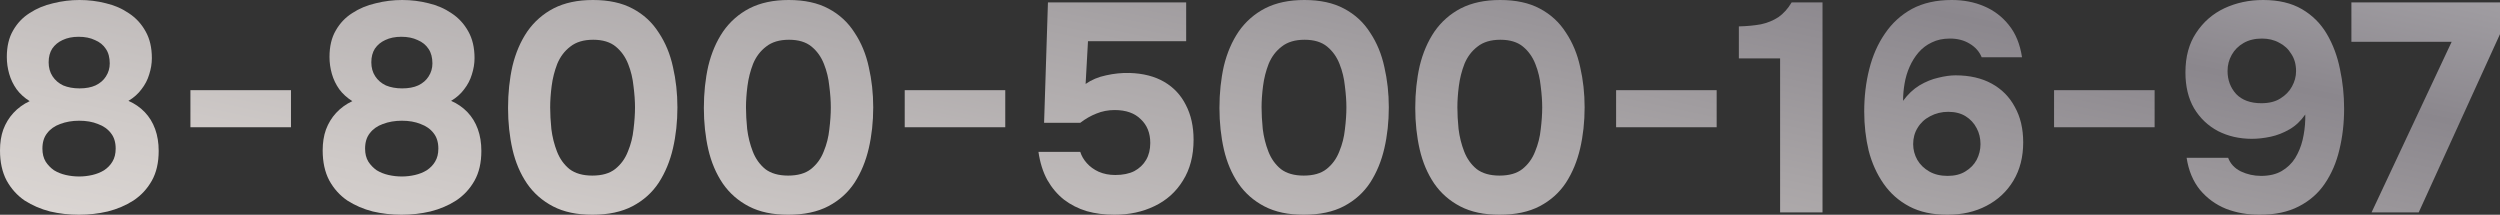
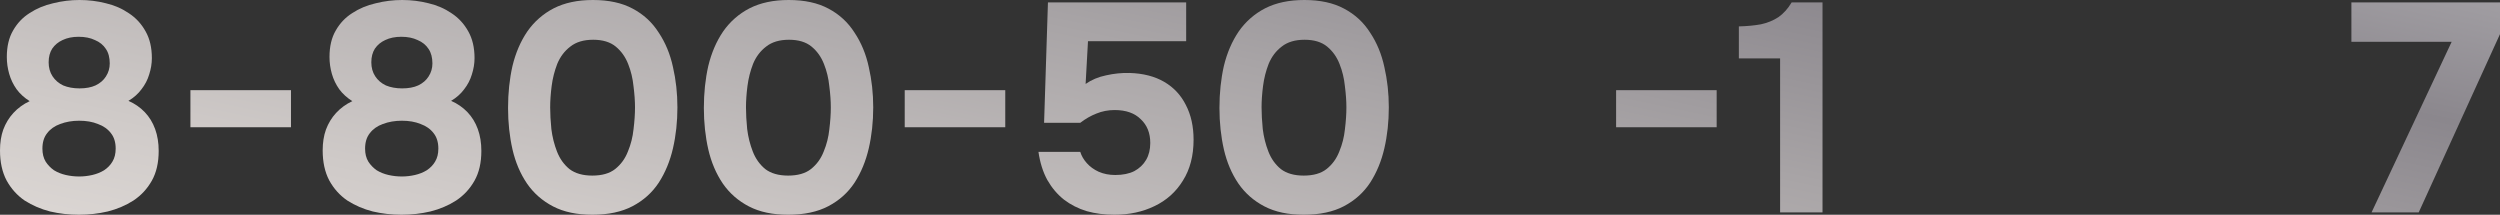
<svg xmlns="http://www.w3.org/2000/svg" viewBox="0 0 151.716 13.032" fill="none">
  <rect x="0" y="0" width="151.716" height="13.032" fill="#333333" stroke="none" />
  <path d="M4.788 13.032C4.188 13.032 3.606 12.966 3.042 12.834C2.478 12.69 1.962 12.468 1.494 12.168C1.038 11.856 0.672 11.448 0.396 10.944C0.132 10.44 0 9.834 0 9.126C0 8.658 0.066 8.238 0.198 7.866C0.342 7.482 0.546 7.146 0.81 6.858C1.086 6.558 1.416 6.318 1.8 6.138C1.476 5.934 1.212 5.694 1.008 5.418C0.804 5.13 0.654 4.818 0.558 4.482C0.462 4.146 0.414 3.804 0.414 3.456C0.414 2.82 0.54 2.286 0.792 1.854C1.044 1.41 1.38 1.056 1.8 0.792C2.22 0.516 2.694 0.318 3.222 0.198C3.75 0.066 4.284 0 4.824 0C5.376 0 5.91 0.066 6.426 0.198C6.942 0.318 7.41 0.522 7.83 0.81C8.25 1.086 8.586 1.452 8.838 1.908C9.09 2.352 9.216 2.892 9.216 3.528C9.216 3.852 9.162 4.182 9.054 4.518C8.958 4.842 8.802 5.142 8.586 5.418C8.382 5.694 8.118 5.928 7.794 6.12C8.178 6.288 8.508 6.516 8.784 6.804C9.06 7.092 9.27 7.434 9.414 7.83C9.558 8.226 9.63 8.67 9.63 9.162C9.63 9.87 9.492 10.47 9.216 10.962C8.94 11.454 8.568 11.856 8.1 12.168C7.632 12.468 7.11 12.69 6.534 12.834C5.97 12.966 5.388 13.032 4.788 13.032ZM4.806 10.71C5.07 10.71 5.334 10.68 5.598 10.62C5.862 10.56 6.102 10.464 6.318 10.332C6.534 10.188 6.702 10.014 6.822 9.81C6.954 9.594 7.02 9.33 7.02 9.018C7.02 8.634 6.924 8.322 6.732 8.082C6.54 7.83 6.276 7.644 5.94 7.524C5.616 7.392 5.238 7.326 4.806 7.326C4.386 7.326 4.002 7.392 3.654 7.524C3.318 7.644 3.054 7.83 2.862 8.082C2.67 8.322 2.574 8.634 2.574 9.018C2.574 9.33 2.64 9.594 2.772 9.81C2.904 10.014 3.072 10.188 3.276 10.332C3.492 10.464 3.732 10.56 3.996 10.62C4.26 10.68 4.53 10.71 4.806 10.71ZM4.824 5.364C5.208 5.364 5.532 5.304 5.796 5.184C6.072 5.052 6.282 4.872 6.426 4.644C6.582 4.404 6.66 4.14 6.66 3.852C6.66 3.492 6.582 3.198 6.426 2.97C6.27 2.73 6.048 2.55 5.76 2.43C5.484 2.298 5.154 2.232 4.77 2.232C4.398 2.232 4.074 2.298 3.798 2.43C3.534 2.55 3.324 2.724 3.168 2.952C3.024 3.18 2.952 3.456 2.952 3.78C2.952 4.104 3.03 4.386 3.186 4.626C3.342 4.866 3.558 5.052 3.834 5.184C4.122 5.304 4.452 5.364 4.824 5.364Z" fill="url(#paint0_linear_14_666)" />
  <path d="M11.556 7.722V5.472H17.658V7.722H11.556Z" fill="url(#paint1_linear_14_666)" />
  <path d="M24.37 13.032C23.77 13.032 23.188 12.966 22.624 12.834C22.06 12.69 21.544 12.468 21.076 12.168C20.62 11.856 20.254 11.448 19.978 10.944C19.714 10.44 19.582 9.834 19.582 9.126C19.582 8.658 19.648 8.238 19.78 7.866C19.924 7.482 20.128 7.146 20.392 6.858C20.668 6.558 20.998 6.318 21.382 6.138C21.058 5.934 20.794 5.694 20.59 5.418C20.386 5.13 20.236 4.818 20.14 4.482C20.044 4.146 19.996 3.804 19.996 3.456C19.996 2.82 20.122 2.286 20.374 1.854C20.626 1.41 20.962 1.056 21.382 0.792C21.802 0.516 22.276 0.318 22.804 0.198C23.332 0.066 23.866 0 24.406 0C24.958 0 25.492 0.066 26.008 0.198C26.524 0.318 26.992 0.522 27.412 0.81C27.832 1.086 28.168 1.452 28.42 1.908C28.672 2.352 28.798 2.892 28.798 3.528C28.798 3.852 28.744 4.182 28.636 4.518C28.54 4.842 28.384 5.142 28.168 5.418C27.964 5.694 27.7 5.928 27.376 6.12C27.76 6.288 28.09 6.516 28.366 6.804C28.642 7.092 28.852 7.434 28.996 7.83C29.14 8.226 29.212 8.67 29.212 9.162C29.212 9.87 29.074 10.47 28.798 10.962C28.522 11.454 28.15 11.856 27.682 12.168C27.214 12.468 26.692 12.69 26.116 12.834C25.552 12.966 24.97 13.032 24.37 13.032ZM24.388 10.71C24.652 10.71 24.916 10.68 25.18 10.62C25.444 10.56 25.684 10.464 25.9 10.332C26.116 10.188 26.284 10.014 26.404 9.81C26.536 9.594 26.602 9.33 26.602 9.018C26.602 8.634 26.506 8.322 26.314 8.082C26.122 7.83 25.858 7.644 25.522 7.524C25.198 7.392 24.82 7.326 24.388 7.326C23.968 7.326 23.584 7.392 23.236 7.524C22.9 7.644 22.636 7.83 22.444 8.082C22.252 8.322 22.156 8.634 22.156 9.018C22.156 9.33 22.222 9.594 22.354 9.81C22.486 10.014 22.654 10.188 22.858 10.332C23.074 10.464 23.314 10.56 23.578 10.62C23.842 10.68 24.112 10.71 24.388 10.71ZM24.406 5.364C24.79 5.364 25.114 5.304 25.378 5.184C25.654 5.052 25.864 4.872 26.008 4.644C26.164 4.404 26.242 4.14 26.242 3.852C26.242 3.492 26.164 3.198 26.008 2.97C25.852 2.73 25.63 2.55 25.342 2.43C25.066 2.298 24.736 2.232 24.352 2.232C23.98 2.232 23.656 2.298 23.38 2.43C23.116 2.55 22.906 2.724 22.75 2.952C22.606 3.18 22.534 3.456 22.534 3.78C22.534 4.104 22.612 4.386 22.768 4.626C22.924 4.866 23.14 5.052 23.416 5.184C23.704 5.304 24.034 5.364 24.406 5.364Z" fill="url(#paint2_linear_14_666)" />
  <path d="M35.944 13.032C35.008 13.032 34.216 12.864 33.568 12.528C32.92 12.192 32.392 11.73 31.984 11.142C31.576 10.542 31.282 9.852 31.102 9.072C30.922 8.28 30.832 7.44 30.832 6.552C30.832 5.64 30.922 4.788 31.102 3.996C31.294 3.204 31.594 2.508 32.002 1.908C32.422 1.308 32.956 0.84 33.604 0.504C34.264 0.168 35.056 0 35.98 0C36.94 0 37.744 0.174 38.392 0.522C39.052 0.87 39.58 1.356 39.976 1.98C40.384 2.592 40.672 3.288 40.84 4.068C41.02 4.848 41.11 5.664 41.11 6.516C41.11 7.392 41.02 8.22 40.84 9C40.66 9.78 40.372 10.476 39.976 11.088C39.58 11.688 39.052 12.162 38.392 12.51C37.732 12.858 36.916 13.032 35.944 13.032ZM35.944 10.656C36.532 10.656 36.994 10.524 37.33 10.26C37.678 9.984 37.936 9.63 38.104 9.198C38.284 8.766 38.398 8.316 38.446 7.848C38.506 7.368 38.536 6.924 38.536 6.516C38.536 6.132 38.506 5.706 38.446 5.238C38.398 4.758 38.29 4.308 38.122 3.888C37.954 3.456 37.702 3.102 37.366 2.826C37.03 2.55 36.574 2.412 35.998 2.412C35.422 2.412 34.96 2.55 34.612 2.826C34.264 3.09 34 3.438 33.82 3.87C33.652 4.302 33.538 4.752 33.478 5.22C33.418 5.688 33.388 6.12 33.388 6.516C33.388 6.912 33.412 7.35 33.46 7.83C33.52 8.31 33.634 8.766 33.802 9.198C33.97 9.63 34.222 9.984 34.558 10.26C34.906 10.524 35.368 10.656 35.944 10.656Z" fill="url(#paint3_linear_14_666)" />
  <path d="M47.827 13.032C46.891 13.032 46.099 12.864 45.451 12.528C44.803 12.192 44.275 11.73 43.867 11.142C43.459 10.542 43.165 9.852 42.985 9.072C42.805 8.28 42.715 7.44 42.715 6.552C42.715 5.64 42.805 4.788 42.985 3.996C43.177 3.204 43.477 2.508 43.885 1.908C44.305 1.308 44.839 0.84 45.487 0.504C46.147 0.168 46.939 0 47.863 0C48.823 0 49.627 0.174 50.275 0.522C50.935 0.87 51.463 1.356 51.859 1.98C52.267 2.592 52.555 3.288 52.723 4.068C52.903 4.848 52.993 5.664 52.993 6.516C52.993 7.392 52.903 8.22 52.723 9C52.543 9.78 52.255 10.476 51.859 11.088C51.463 11.688 50.935 12.162 50.275 12.51C49.615 12.858 48.799 13.032 47.827 13.032ZM47.827 10.656C48.415 10.656 48.877 10.524 49.213 10.26C49.561 9.984 49.819 9.63 49.987 9.198C50.167 8.766 50.281 8.316 50.329 7.848C50.389 7.368 50.419 6.924 50.419 6.516C50.419 6.132 50.389 5.706 50.329 5.238C50.281 4.758 50.173 4.308 50.005 3.888C49.837 3.456 49.585 3.102 49.249 2.826C48.913 2.55 48.457 2.412 47.881 2.412C47.305 2.412 46.843 2.55 46.495 2.826C46.147 3.09 45.883 3.438 45.703 3.87C45.535 4.302 45.421 4.752 45.361 5.22C45.301 5.688 45.271 6.12 45.271 6.516C45.271 6.912 45.295 7.35 45.343 7.83C45.403 8.31 45.517 8.766 45.685 9.198C45.853 9.63 46.105 9.984 46.441 10.26C46.789 10.524 47.251 10.656 47.827 10.656Z" fill="url(#paint4_linear_14_666)" />
  <path d="M54.904 7.722V5.472H61.006V7.722H54.904Z" fill="url(#paint5_linear_14_666)" />
  <path d="M67.628 13.032C67.028 13.032 66.47 12.96 65.954 12.816C65.438 12.66 64.976 12.426 64.568 12.114C64.172 11.802 63.836 11.406 63.56 10.926C63.296 10.446 63.116 9.876 63.02 9.216H65.558C65.63 9.456 65.762 9.684 65.954 9.9C66.146 10.116 66.386 10.29 66.674 10.422C66.974 10.554 67.31 10.62 67.682 10.62C68.138 10.62 68.522 10.542 68.834 10.386C69.146 10.218 69.386 9.99 69.554 9.702C69.722 9.414 69.806 9.072 69.806 8.676C69.806 8.076 69.614 7.596 69.23 7.236C68.858 6.864 68.33 6.678 67.646 6.678C67.25 6.678 66.878 6.75 66.53 6.894C66.194 7.026 65.87 7.212 65.558 7.452H63.362L63.596 0.144H71.984V2.502H66.026L65.882 5.094C66.242 4.842 66.656 4.668 67.124 4.572C67.604 4.464 68.078 4.416 68.546 4.428C69.374 4.452 70.076 4.632 70.652 4.968C71.228 5.304 71.666 5.772 71.966 6.372C72.278 6.972 72.434 7.674 72.434 8.478C72.434 9.45 72.218 10.278 71.786 10.962C71.366 11.646 70.79 12.162 70.058 12.51C69.338 12.858 68.528 13.032 67.628 13.032Z" fill="url(#paint6_linear_14_666)" />
  <path d="M79.116 13.032C78.18 13.032 77.388 12.864 76.74 12.528C76.092 12.192 75.564 11.73 75.156 11.142C74.748 10.542 74.454 9.852 74.274 9.072C74.094 8.28 74.004 7.44 74.004 6.552C74.004 5.64 74.094 4.788 74.274 3.996C74.466 3.204 74.766 2.508 75.174 1.908C75.594 1.308 76.128 0.84 76.776 0.504C77.436 0.168 78.228 0 79.152 0C80.112 0 80.916 0.174 81.564 0.522C82.224 0.87 82.752 1.356 83.148 1.98C83.556 2.592 83.844 3.288 84.012 4.068C84.192 4.848 84.282 5.664 84.282 6.516C84.282 7.392 84.192 8.22 84.012 9C83.832 9.78 83.544 10.476 83.148 11.088C82.752 11.688 82.224 12.162 81.564 12.51C80.904 12.858 80.088 13.032 79.116 13.032ZM79.116 10.656C79.704 10.656 80.166 10.524 80.502 10.26C80.85 9.984 81.108 9.63 81.276 9.198C81.456 8.766 81.57 8.316 81.618 7.848C81.678 7.368 81.708 6.924 81.708 6.516C81.708 6.132 81.678 5.706 81.618 5.238C81.57 4.758 81.462 4.308 81.294 3.888C81.126 3.456 80.874 3.102 80.538 2.826C80.202 2.55 79.746 2.412 79.17 2.412C78.594 2.412 78.132 2.55 77.784 2.826C77.436 3.09 77.172 3.438 76.992 3.87C76.824 4.302 76.71 4.752 76.65 5.22C76.59 5.688 76.56 6.12 76.56 6.516C76.56 6.912 76.584 7.35 76.632 7.83C76.692 8.31 76.806 8.766 76.974 9.198C77.142 9.63 77.394 9.984 77.73 10.26C78.078 10.524 78.54 10.656 79.116 10.656Z" fill="url(#paint7_linear_14_666)" />
-   <path d="M90.999 13.032C90.063 13.032 89.271 12.864 88.623 12.528C87.975 12.192 87.447 11.73 87.039 11.142C86.631 10.542 86.337 9.852 86.157 9.072C85.977 8.28 85.887 7.44 85.887 6.552C85.887 5.64 85.977 4.788 86.157 3.996C86.349 3.204 86.649 2.508 87.057 1.908C87.477 1.308 88.011 0.84 88.659 0.504C89.319 0.168 90.111 0 91.035 0C91.995 0 92.799 0.174 93.447 0.522C94.107 0.87 94.635 1.356 95.031 1.98C95.439 2.592 95.727 3.288 95.895 4.068C96.075 4.848 96.165 5.664 96.165 6.516C96.165 7.392 96.075 8.22 95.895 9C95.715 9.78 95.427 10.476 95.031 11.088C94.635 11.688 94.107 12.162 93.447 12.51C92.787 12.858 91.971 13.032 90.999 13.032ZM90.999 10.656C91.587 10.656 92.049 10.524 92.385 10.26C92.733 9.984 92.991 9.63 93.159 9.198C93.339 8.766 93.453 8.316 93.501 7.848C93.561 7.368 93.591 6.924 93.591 6.516C93.591 6.132 93.561 5.706 93.501 5.238C93.453 4.758 93.345 4.308 93.177 3.888C93.009 3.456 92.757 3.102 92.421 2.826C92.085 2.55 91.629 2.412 91.053 2.412C90.477 2.412 90.015 2.55 89.667 2.826C89.319 3.09 89.055 3.438 88.875 3.87C88.707 4.302 88.593 4.752 88.533 5.22C88.473 5.688 88.443 6.12 88.443 6.516C88.443 6.912 88.467 7.35 88.515 7.83C88.575 8.31 88.689 8.766 88.857 9.198C89.025 9.63 89.277 9.984 89.613 10.26C89.961 10.524 90.423 10.656 90.999 10.656Z" fill="url(#paint8_linear_14_666)" />
  <path d="M98.076 7.722V5.472H104.178V7.722H98.076Z" fill="url(#paint9_linear_14_666)" />
  <path d="M108.028 12.888V3.546H105.525V1.602C106.018 1.59 106.462 1.548 106.858 1.476C107.254 1.392 107.608 1.248 107.92 1.044C108.232 0.828 108.502 0.528 108.73 0.144H110.602V12.888H108.028Z" fill="url(#paint10_linear_14_666)" />
-   <path d="M118.173 13.032C117.273 13.032 116.505 12.864 115.869 12.528C115.233 12.192 114.711 11.73 114.303 11.142C113.895 10.554 113.595 9.888 113.403 9.144C113.223 8.388 113.133 7.596 113.133 6.768C113.133 5.856 113.235 4.998 113.439 4.194C113.643 3.378 113.961 2.658 114.393 2.034C114.825 1.398 115.371 0.9 116.031 0.54C116.703 0.18 117.507 0 118.443 0C119.163 0 119.817 0.126 120.405 0.378C121.005 0.63 121.509 1.014 121.917 1.53C122.325 2.034 122.589 2.682 122.709 3.474H120.261C120.117 3.126 119.871 2.85 119.523 2.646C119.187 2.442 118.791 2.34 118.335 2.34C117.915 2.34 117.549 2.418 117.237 2.574C116.925 2.718 116.655 2.922 116.427 3.186C116.211 3.438 116.031 3.726 115.887 4.05C115.743 4.374 115.641 4.716 115.581 5.076C115.521 5.424 115.491 5.772 115.491 6.12C115.779 5.724 116.109 5.412 116.481 5.184C116.865 4.956 117.249 4.8 117.633 4.716C118.017 4.62 118.365 4.572 118.677 4.572C119.529 4.572 120.261 4.74 120.873 5.076C121.485 5.412 121.953 5.886 122.277 6.498C122.613 7.098 122.781 7.812 122.781 8.64C122.781 9.528 122.583 10.302 122.187 10.962C121.791 11.622 121.245 12.132 120.549 12.492C119.865 12.852 119.073 13.032 118.173 13.032ZM118.191 10.674C118.623 10.674 118.983 10.584 119.271 10.404C119.571 10.224 119.799 9.99 119.955 9.702C120.111 9.402 120.189 9.084 120.189 8.748C120.189 8.388 120.111 8.064 119.955 7.776C119.799 7.476 119.577 7.236 119.289 7.056C119.001 6.876 118.647 6.786 118.227 6.786C117.831 6.786 117.465 6.876 117.129 7.056C116.805 7.224 116.553 7.458 116.373 7.758C116.193 8.046 116.103 8.376 116.103 8.748C116.103 9.084 116.187 9.402 116.355 9.702C116.523 9.99 116.763 10.224 117.075 10.404C117.387 10.584 117.759 10.674 118.191 10.674Z" fill="url(#paint11_linear_14_666)" />
-   <path d="M124.654 7.722V5.472H130.756V7.722H124.654Z" fill="url(#paint12_linear_14_666)" />
-   <path d="M137.126 13.032C136.394 13.032 135.716 12.912 135.092 12.672C134.468 12.42 133.94 12.036 133.508 11.52C133.088 11.004 132.818 10.356 132.698 9.576H135.218C135.35 9.936 135.608 10.212 135.992 10.404C136.376 10.584 136.784 10.674 137.216 10.674C137.708 10.674 138.122 10.578 138.458 10.386C138.806 10.182 139.082 9.918 139.286 9.594C139.49 9.258 139.64 8.892 139.736 8.496C139.832 8.088 139.886 7.674 139.898 7.254C139.898 7.206 139.898 7.158 139.898 7.11C139.898 7.05 139.898 6.996 139.898 6.948C139.634 7.332 139.316 7.632 138.944 7.848C138.572 8.064 138.188 8.214 137.792 8.298C137.396 8.382 137.018 8.424 136.658 8.424C135.902 8.424 135.218 8.268 134.606 7.956C133.994 7.632 133.508 7.17 133.148 6.57C132.8 5.97 132.626 5.244 132.626 4.392C132.626 3.444 132.842 2.646 133.274 1.998C133.706 1.338 134.276 0.84 134.984 0.504C135.704 0.168 136.49 0 137.342 0C138.278 0 139.064 0.186 139.7 0.558C140.336 0.93 140.84 1.434 141.212 2.07C141.584 2.706 141.848 3.414 142.004 4.194C142.172 4.974 142.256 5.772 142.256 6.588C142.256 7.476 142.16 8.31 141.968 9.09C141.788 9.858 141.494 10.542 141.086 11.142C140.69 11.73 140.162 12.192 139.502 12.528C138.854 12.864 138.062 13.032 137.126 13.032ZM137.234 6.264C137.702 6.264 138.086 6.168 138.386 5.976C138.698 5.784 138.932 5.544 139.088 5.256C139.256 4.956 139.34 4.644 139.34 4.32C139.34 3.912 139.244 3.564 139.052 3.276C138.872 2.976 138.626 2.748 138.314 2.592C138.014 2.424 137.666 2.34 137.27 2.34C136.838 2.34 136.466 2.43 136.154 2.61C135.842 2.79 135.602 3.03 135.434 3.33C135.266 3.63 135.182 3.954 135.182 4.302C135.182 4.854 135.356 5.322 135.704 5.706C136.064 6.078 136.574 6.264 137.234 6.264Z" fill="url(#paint13_linear_14_666)" />
  <path d="M143.922 12.888L148.782 2.538H142.698V0.144H151.716V2.07L146.784 12.888H143.922Z" fill="url(#paint14_linear_14_666)" />
  <defs>
    <linearGradient id="paint0_linear_14_666" x1="129.22" y1="41.748" x2="159.226" y2="-100.009" gradientUnits="userSpaceOnUse">
      <stop stop-color="#DED9D6" />
      <stop offset="0.06" stop-color="#CFCAC8" />
      <stop offset="0.18" stop-color="#A8A4A6" />
      <stop offset="0.26" stop-color="#8B878D" />
      <stop offset="0.52" stop-color="#F3F4F4" />
      <stop offset="0.58" stop-color="#E4E5E5" />
      <stop offset="0.7" stop-color="#BFBEC0" />
      <stop offset="0.86" stop-color="#847F84" />
      <stop offset="0.88" stop-color="#807B80" />
      <stop offset="1" stop-color="#A7A9AC" />
    </linearGradient>
    <linearGradient id="paint1_linear_14_666" x1="129.22" y1="41.748" x2="159.226" y2="-100.009" gradientUnits="userSpaceOnUse">
      <stop stop-color="#DED9D6" />
      <stop offset="0.06" stop-color="#CFCAC8" />
      <stop offset="0.18" stop-color="#A8A4A6" />
      <stop offset="0.26" stop-color="#8B878D" />
      <stop offset="0.52" stop-color="#F3F4F4" />
      <stop offset="0.58" stop-color="#E4E5E5" />
      <stop offset="0.7" stop-color="#BFBEC0" />
      <stop offset="0.86" stop-color="#847F84" />
      <stop offset="0.88" stop-color="#807B80" />
      <stop offset="1" stop-color="#A7A9AC" />
    </linearGradient>
    <linearGradient id="paint2_linear_14_666" x1="129.22" y1="41.748" x2="159.226" y2="-100.009" gradientUnits="userSpaceOnUse">
      <stop stop-color="#DED9D6" />
      <stop offset="0.06" stop-color="#CFCAC8" />
      <stop offset="0.18" stop-color="#A8A4A6" />
      <stop offset="0.26" stop-color="#8B878D" />
      <stop offset="0.52" stop-color="#F3F4F4" />
      <stop offset="0.58" stop-color="#E4E5E5" />
      <stop offset="0.7" stop-color="#BFBEC0" />
      <stop offset="0.86" stop-color="#847F84" />
      <stop offset="0.88" stop-color="#807B80" />
      <stop offset="1" stop-color="#A7A9AC" />
    </linearGradient>
    <linearGradient id="paint3_linear_14_666" x1="129.22" y1="41.748" x2="159.226" y2="-100.009" gradientUnits="userSpaceOnUse">
      <stop stop-color="#DED9D6" />
      <stop offset="0.06" stop-color="#CFCAC8" />
      <stop offset="0.18" stop-color="#A8A4A6" />
      <stop offset="0.26" stop-color="#8B878D" />
      <stop offset="0.52" stop-color="#F3F4F4" />
      <stop offset="0.58" stop-color="#E4E5E5" />
      <stop offset="0.7" stop-color="#BFBEC0" />
      <stop offset="0.86" stop-color="#847F84" />
      <stop offset="0.88" stop-color="#807B80" />
      <stop offset="1" stop-color="#A7A9AC" />
    </linearGradient>
    <linearGradient id="paint4_linear_14_666" x1="129.22" y1="41.748" x2="159.226" y2="-100.009" gradientUnits="userSpaceOnUse">
      <stop stop-color="#DED9D6" />
      <stop offset="0.06" stop-color="#CFCAC8" />
      <stop offset="0.18" stop-color="#A8A4A6" />
      <stop offset="0.26" stop-color="#8B878D" />
      <stop offset="0.52" stop-color="#F3F4F4" />
      <stop offset="0.58" stop-color="#E4E5E5" />
      <stop offset="0.7" stop-color="#BFBEC0" />
      <stop offset="0.86" stop-color="#847F84" />
      <stop offset="0.88" stop-color="#807B80" />
      <stop offset="1" stop-color="#A7A9AC" />
    </linearGradient>
    <linearGradient id="paint5_linear_14_666" x1="129.22" y1="41.748" x2="159.226" y2="-100.009" gradientUnits="userSpaceOnUse">
      <stop stop-color="#DED9D6" />
      <stop offset="0.06" stop-color="#CFCAC8" />
      <stop offset="0.18" stop-color="#A8A4A6" />
      <stop offset="0.26" stop-color="#8B878D" />
      <stop offset="0.52" stop-color="#F3F4F4" />
      <stop offset="0.58" stop-color="#E4E5E5" />
      <stop offset="0.7" stop-color="#BFBEC0" />
      <stop offset="0.86" stop-color="#847F84" />
      <stop offset="0.88" stop-color="#807B80" />
      <stop offset="1" stop-color="#A7A9AC" />
    </linearGradient>
    <linearGradient id="paint6_linear_14_666" x1="129.22" y1="41.748" x2="159.226" y2="-100.009" gradientUnits="userSpaceOnUse">
      <stop stop-color="#DED9D6" />
      <stop offset="0.06" stop-color="#CFCAC8" />
      <stop offset="0.18" stop-color="#A8A4A6" />
      <stop offset="0.26" stop-color="#8B878D" />
      <stop offset="0.52" stop-color="#F3F4F4" />
      <stop offset="0.58" stop-color="#E4E5E5" />
      <stop offset="0.7" stop-color="#BFBEC0" />
      <stop offset="0.86" stop-color="#847F84" />
      <stop offset="0.88" stop-color="#807B80" />
      <stop offset="1" stop-color="#A7A9AC" />
    </linearGradient>
    <linearGradient id="paint7_linear_14_666" x1="129.22" y1="41.748" x2="159.226" y2="-100.009" gradientUnits="userSpaceOnUse">
      <stop stop-color="#DED9D6" />
      <stop offset="0.06" stop-color="#CFCAC8" />
      <stop offset="0.18" stop-color="#A8A4A6" />
      <stop offset="0.26" stop-color="#8B878D" />
      <stop offset="0.52" stop-color="#F3F4F4" />
      <stop offset="0.58" stop-color="#E4E5E5" />
      <stop offset="0.7" stop-color="#BFBEC0" />
      <stop offset="0.86" stop-color="#847F84" />
      <stop offset="0.88" stop-color="#807B80" />
      <stop offset="1" stop-color="#A7A9AC" />
    </linearGradient>
    <linearGradient id="paint8_linear_14_666" x1="129.22" y1="41.748" x2="159.226" y2="-100.009" gradientUnits="userSpaceOnUse">
      <stop stop-color="#DED9D6" />
      <stop offset="0.06" stop-color="#CFCAC8" />
      <stop offset="0.18" stop-color="#A8A4A6" />
      <stop offset="0.26" stop-color="#8B878D" />
      <stop offset="0.52" stop-color="#F3F4F4" />
      <stop offset="0.58" stop-color="#E4E5E5" />
      <stop offset="0.7" stop-color="#BFBEC0" />
      <stop offset="0.86" stop-color="#847F84" />
      <stop offset="0.88" stop-color="#807B80" />
      <stop offset="1" stop-color="#A7A9AC" />
    </linearGradient>
    <linearGradient id="paint9_linear_14_666" x1="129.22" y1="41.748" x2="159.226" y2="-100.009" gradientUnits="userSpaceOnUse">
      <stop stop-color="#DED9D6" />
      <stop offset="0.06" stop-color="#CFCAC8" />
      <stop offset="0.18" stop-color="#A8A4A6" />
      <stop offset="0.26" stop-color="#8B878D" />
      <stop offset="0.52" stop-color="#F3F4F4" />
      <stop offset="0.58" stop-color="#E4E5E5" />
      <stop offset="0.7" stop-color="#BFBEC0" />
      <stop offset="0.86" stop-color="#847F84" />
      <stop offset="0.88" stop-color="#807B80" />
      <stop offset="1" stop-color="#A7A9AC" />
    </linearGradient>
    <linearGradient id="paint10_linear_14_666" x1="129.22" y1="41.748" x2="159.226" y2="-100.009" gradientUnits="userSpaceOnUse">
      <stop stop-color="#DED9D6" />
      <stop offset="0.06" stop-color="#CFCAC8" />
      <stop offset="0.18" stop-color="#A8A4A6" />
      <stop offset="0.26" stop-color="#8B878D" />
      <stop offset="0.52" stop-color="#F3F4F4" />
      <stop offset="0.58" stop-color="#E4E5E5" />
      <stop offset="0.7" stop-color="#BFBEC0" />
      <stop offset="0.86" stop-color="#847F84" />
      <stop offset="0.88" stop-color="#807B80" />
      <stop offset="1" stop-color="#A7A9AC" />
    </linearGradient>
    <linearGradient id="paint11_linear_14_666" x1="129.22" y1="41.748" x2="159.226" y2="-100.009" gradientUnits="userSpaceOnUse">
      <stop stop-color="#DED9D6" />
      <stop offset="0.06" stop-color="#CFCAC8" />
      <stop offset="0.18" stop-color="#A8A4A6" />
      <stop offset="0.26" stop-color="#8B878D" />
      <stop offset="0.52" stop-color="#F3F4F4" />
      <stop offset="0.58" stop-color="#E4E5E5" />
      <stop offset="0.7" stop-color="#BFBEC0" />
      <stop offset="0.86" stop-color="#847F84" />
      <stop offset="0.88" stop-color="#807B80" />
      <stop offset="1" stop-color="#A7A9AC" />
    </linearGradient>
    <linearGradient id="paint12_linear_14_666" x1="129.22" y1="41.748" x2="159.226" y2="-100.009" gradientUnits="userSpaceOnUse">
      <stop stop-color="#DED9D6" />
      <stop offset="0.06" stop-color="#CFCAC8" />
      <stop offset="0.18" stop-color="#A8A4A6" />
      <stop offset="0.26" stop-color="#8B878D" />
      <stop offset="0.52" stop-color="#F3F4F4" />
      <stop offset="0.58" stop-color="#E4E5E5" />
      <stop offset="0.7" stop-color="#BFBEC0" />
      <stop offset="0.86" stop-color="#847F84" />
      <stop offset="0.88" stop-color="#807B80" />
      <stop offset="1" stop-color="#A7A9AC" />
    </linearGradient>
    <linearGradient id="paint13_linear_14_666" x1="129.22" y1="41.748" x2="159.226" y2="-100.009" gradientUnits="userSpaceOnUse">
      <stop stop-color="#DED9D6" />
      <stop offset="0.06" stop-color="#CFCAC8" />
      <stop offset="0.18" stop-color="#A8A4A6" />
      <stop offset="0.26" stop-color="#8B878D" />
      <stop offset="0.52" stop-color="#F3F4F4" />
      <stop offset="0.58" stop-color="#E4E5E5" />
      <stop offset="0.7" stop-color="#BFBEC0" />
      <stop offset="0.86" stop-color="#847F84" />
      <stop offset="0.88" stop-color="#807B80" />
      <stop offset="1" stop-color="#A7A9AC" />
    </linearGradient>
    <linearGradient id="paint14_linear_14_666" x1="129.22" y1="41.748" x2="159.226" y2="-100.009" gradientUnits="userSpaceOnUse">
      <stop stop-color="#DED9D6" />
      <stop offset="0.06" stop-color="#CFCAC8" />
      <stop offset="0.18" stop-color="#A8A4A6" />
      <stop offset="0.26" stop-color="#8B878D" />
      <stop offset="0.52" stop-color="#F3F4F4" />
      <stop offset="0.58" stop-color="#E4E5E5" />
      <stop offset="0.7" stop-color="#BFBEC0" />
      <stop offset="0.86" stop-color="#847F84" />
      <stop offset="0.88" stop-color="#807B80" />
      <stop offset="1" stop-color="#A7A9AC" />
    </linearGradient>
  </defs>
</svg>